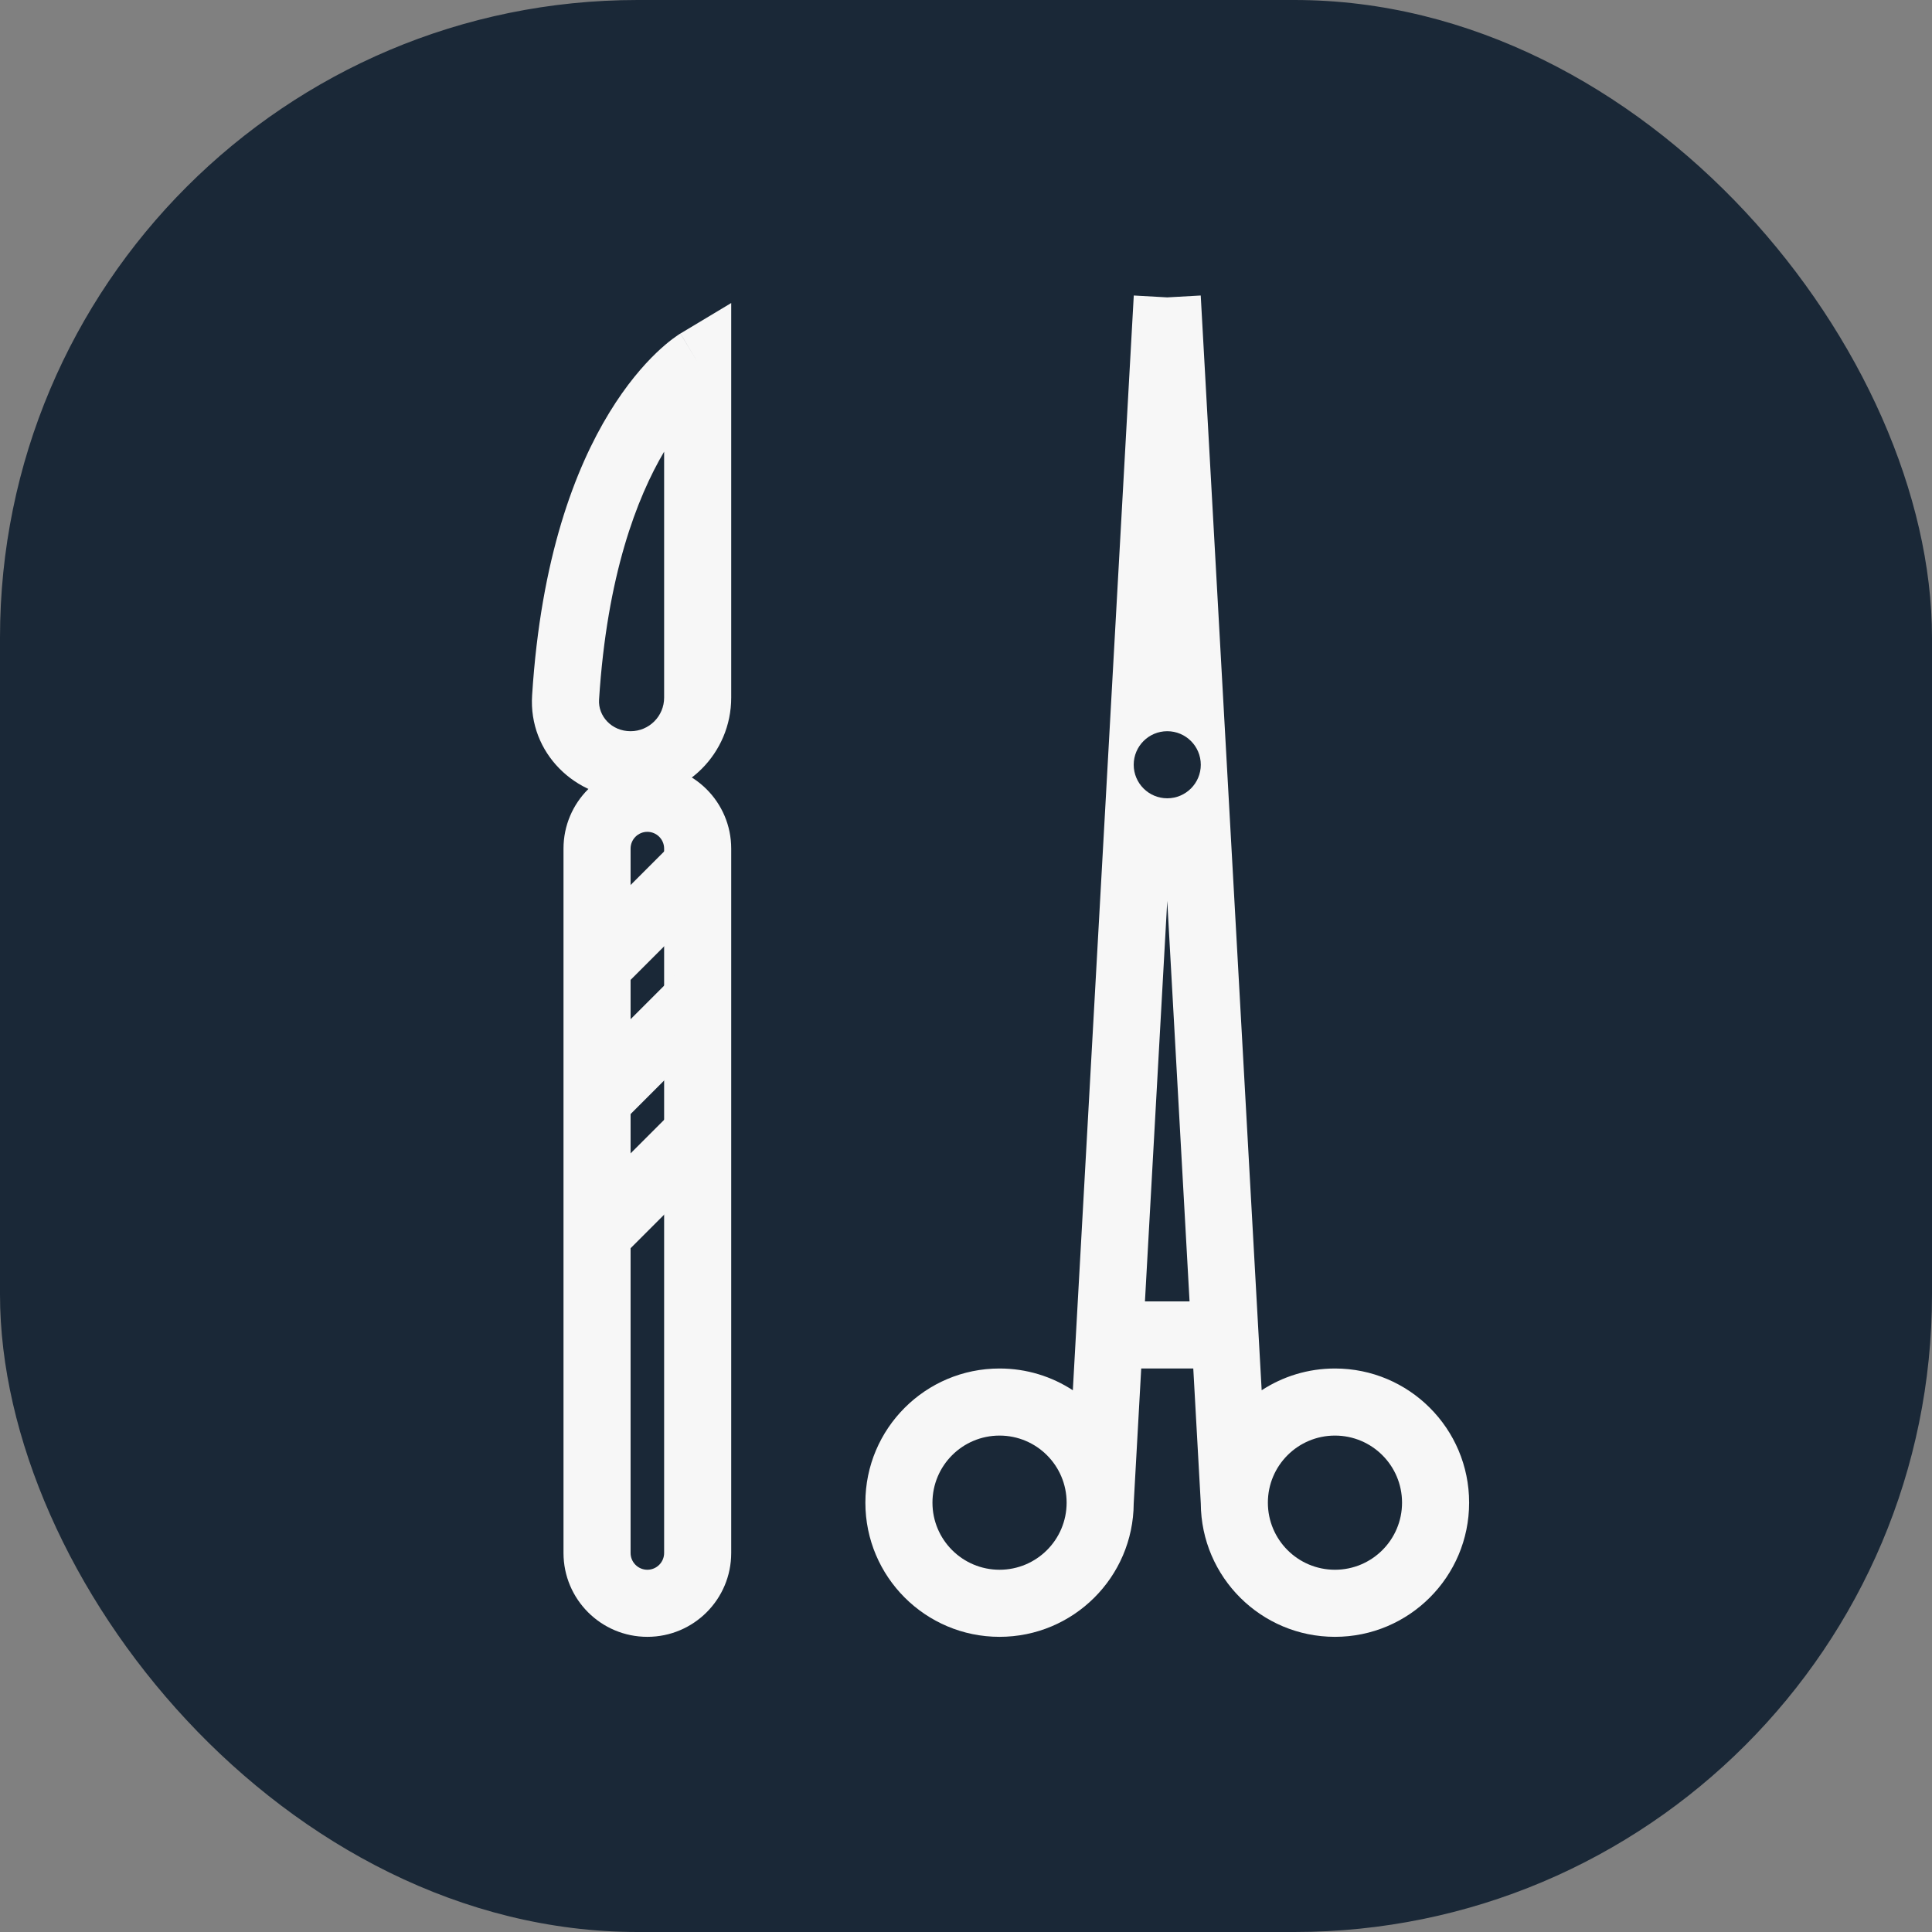
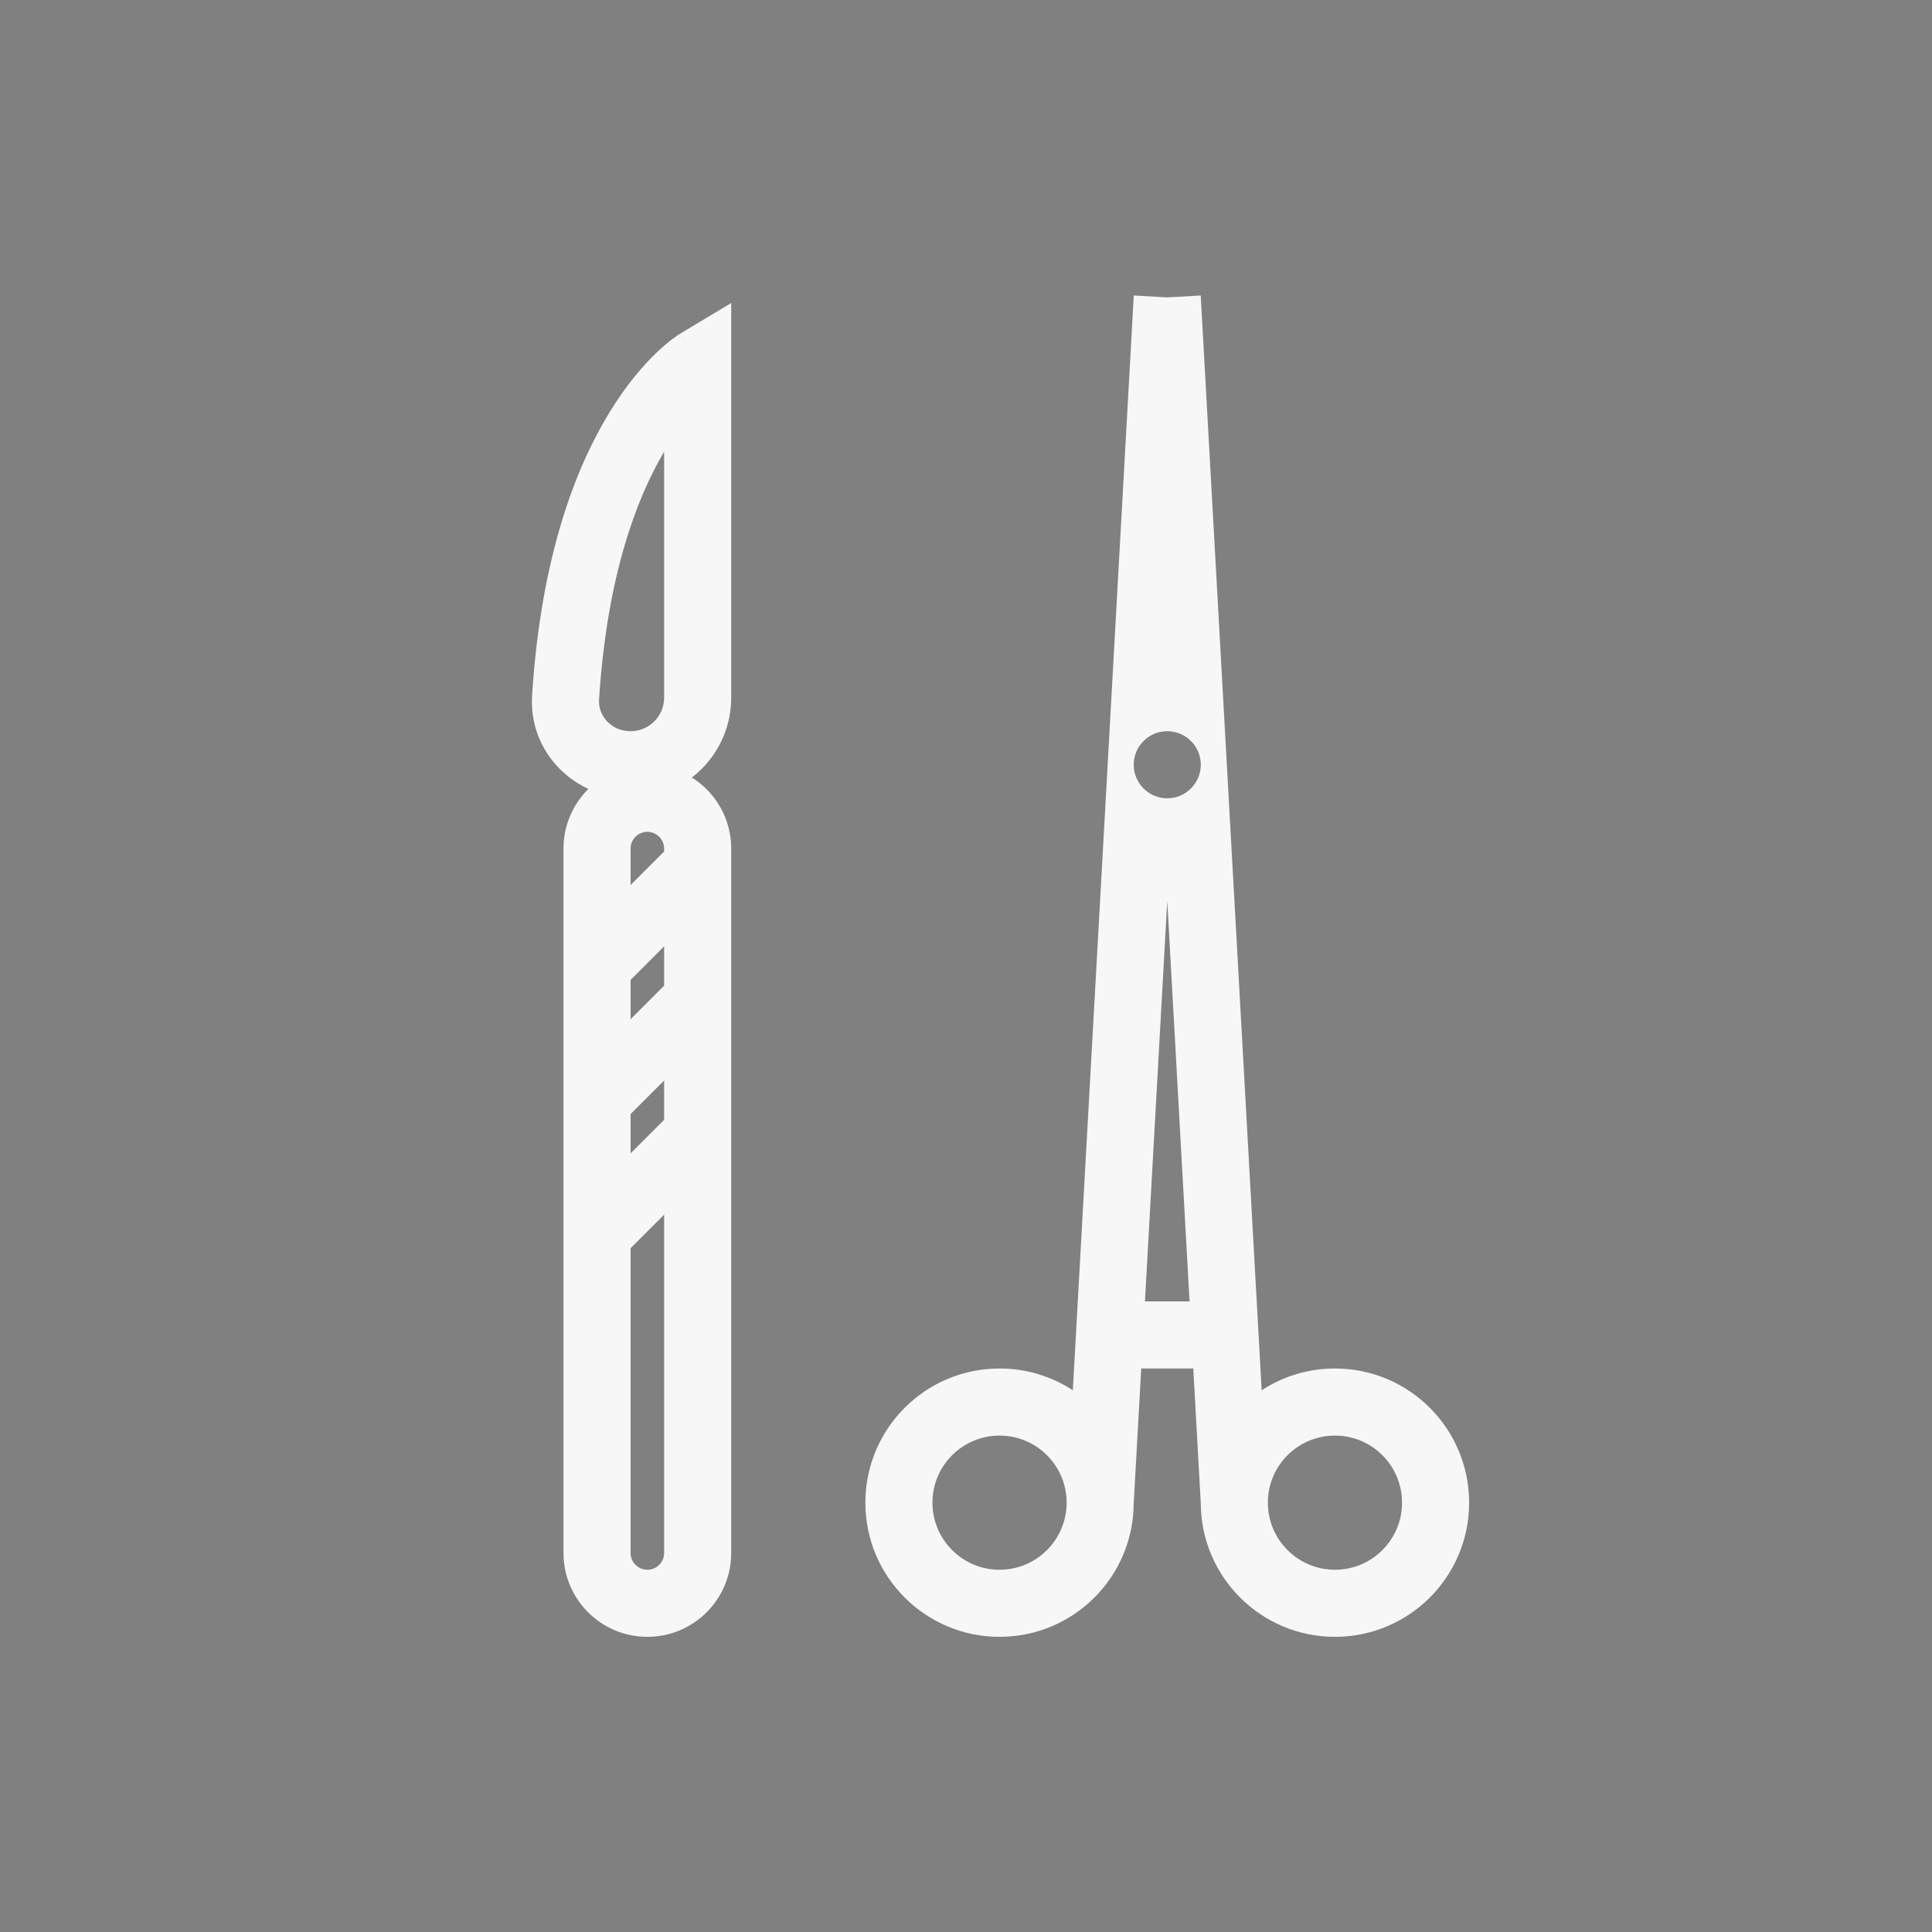
<svg xmlns="http://www.w3.org/2000/svg" width="205px" height="205px" viewBox="-4.8 -4.8 57.60 57.60" fill="none" stroke="#000000" stroke-width="0">
  <rect x="-4.8" y="-4.8" width="57.60" height="57.60" fill="#808080" stroke="none" />
  <g id="SVGRepo_bgCarrier" stroke-width="0">
-     <rect x="-4.8" y="-4.8" width="57.60" height="57.60" rx="19.008" fill="#1a2837" strokewidth="0" />
-   </g>
+     </g>
  <g id="SVGRepo_tracerCarrier" stroke-linecap="round" stroke-linejoin="round" />
  <g id="SVGRepo_iconCarrier">
    <path fill-rule="evenodd" clip-rule="evenodd" d="M27.185 36.649C26.557 36.238 25.806 36 25 36C22.791 36 21 37.791 21 40C21 42.209 22.791 44 25 44C27.201 44 28.987 42.222 29 40.024L29.224 36H30.776L31 40.024C31.013 42.222 32.799 44 35 44C37.209 44 39 42.209 39 40C39 37.791 37.209 36 35 36C34.194 36 33.443 36.238 32.815 36.649L30.998 4.01L30 4.066L29.002 4.01L27.185 36.649ZM30.665 34L30 22.058L29.335 34H30.665ZM31 18C31 18.552 30.552 19 30 19C29.448 19 29 18.552 29 18C29 17.448 29.448 17 30 17C30.552 17 31 17.448 31 18ZM23 40C23 38.895 23.895 38 25 38C26.105 38 27 38.895 27 40C27 41.104 26.105 42 25 42C23.895 42 23 41.104 23 40ZM35 38C33.895 38 33 38.895 33 40C33 41.104 33.895 42 35 42C36.105 42 37 41.104 37 40C37 38.895 36.105 38 35 38Z" fill="#f7f7f7" />
    <path fill-rule="evenodd" clip-rule="evenodd" d="M17 4.234V16C17 17.657 15.657 19 14 19C12.36 19 10.954 17.652 11.064 15.933C11.325 11.823 12.351 9.163 13.367 7.501C13.874 6.671 14.373 6.099 14.762 5.725C14.957 5.538 15.123 5.401 15.248 5.307C15.31 5.26 15.362 5.223 15.403 5.196C15.423 5.182 15.44 5.171 15.454 5.162L15.472 5.151L15.479 5.146L15.483 5.144L15.484 5.143C15.485 5.143 15.486 5.143 16 6L15.486 5.143L17 4.234ZM15 8.666C14.192 10.035 13.296 12.346 13.06 16.06C13.029 16.546 13.431 17 14 17C14.552 17 15 16.552 15 16V8.666Z" fill="#f7f7f7" />
    <path fill-rule="evenodd" clip-rule="evenodd" d="M15 41.5V20.5C15 20.224 14.776 20 14.5 20C14.224 20 14 20.224 14 20.5V41.5C14 41.776 14.224 42 14.5 42C14.776 42 15 41.776 15 41.5ZM14.5 18C13.119 18 12 19.119 12 20.5V41.5C12 42.881 13.119 44 14.5 44C15.881 44 17 42.881 17 41.5V20.5C17 19.119 15.881 18 14.5 18Z" fill="#f7f7f7" />
    <path fill-rule="evenodd" clip-rule="evenodd" d="M12.293 23.293L15.293 20.293L16.707 21.707L13.707 24.707L12.293 23.293Z" fill="#f7f7f7" />
    <path fill-rule="evenodd" clip-rule="evenodd" d="M12.293 27.293L15.293 24.293L16.707 25.707L13.707 28.707L12.293 27.293Z" fill="#f7f7f7" />
    <path fill-rule="evenodd" clip-rule="evenodd" d="M12.293 31.293L15.293 28.293L16.707 29.707L13.707 32.707L12.293 31.293Z" fill="#f7f7f7" />
  </g>
</svg>